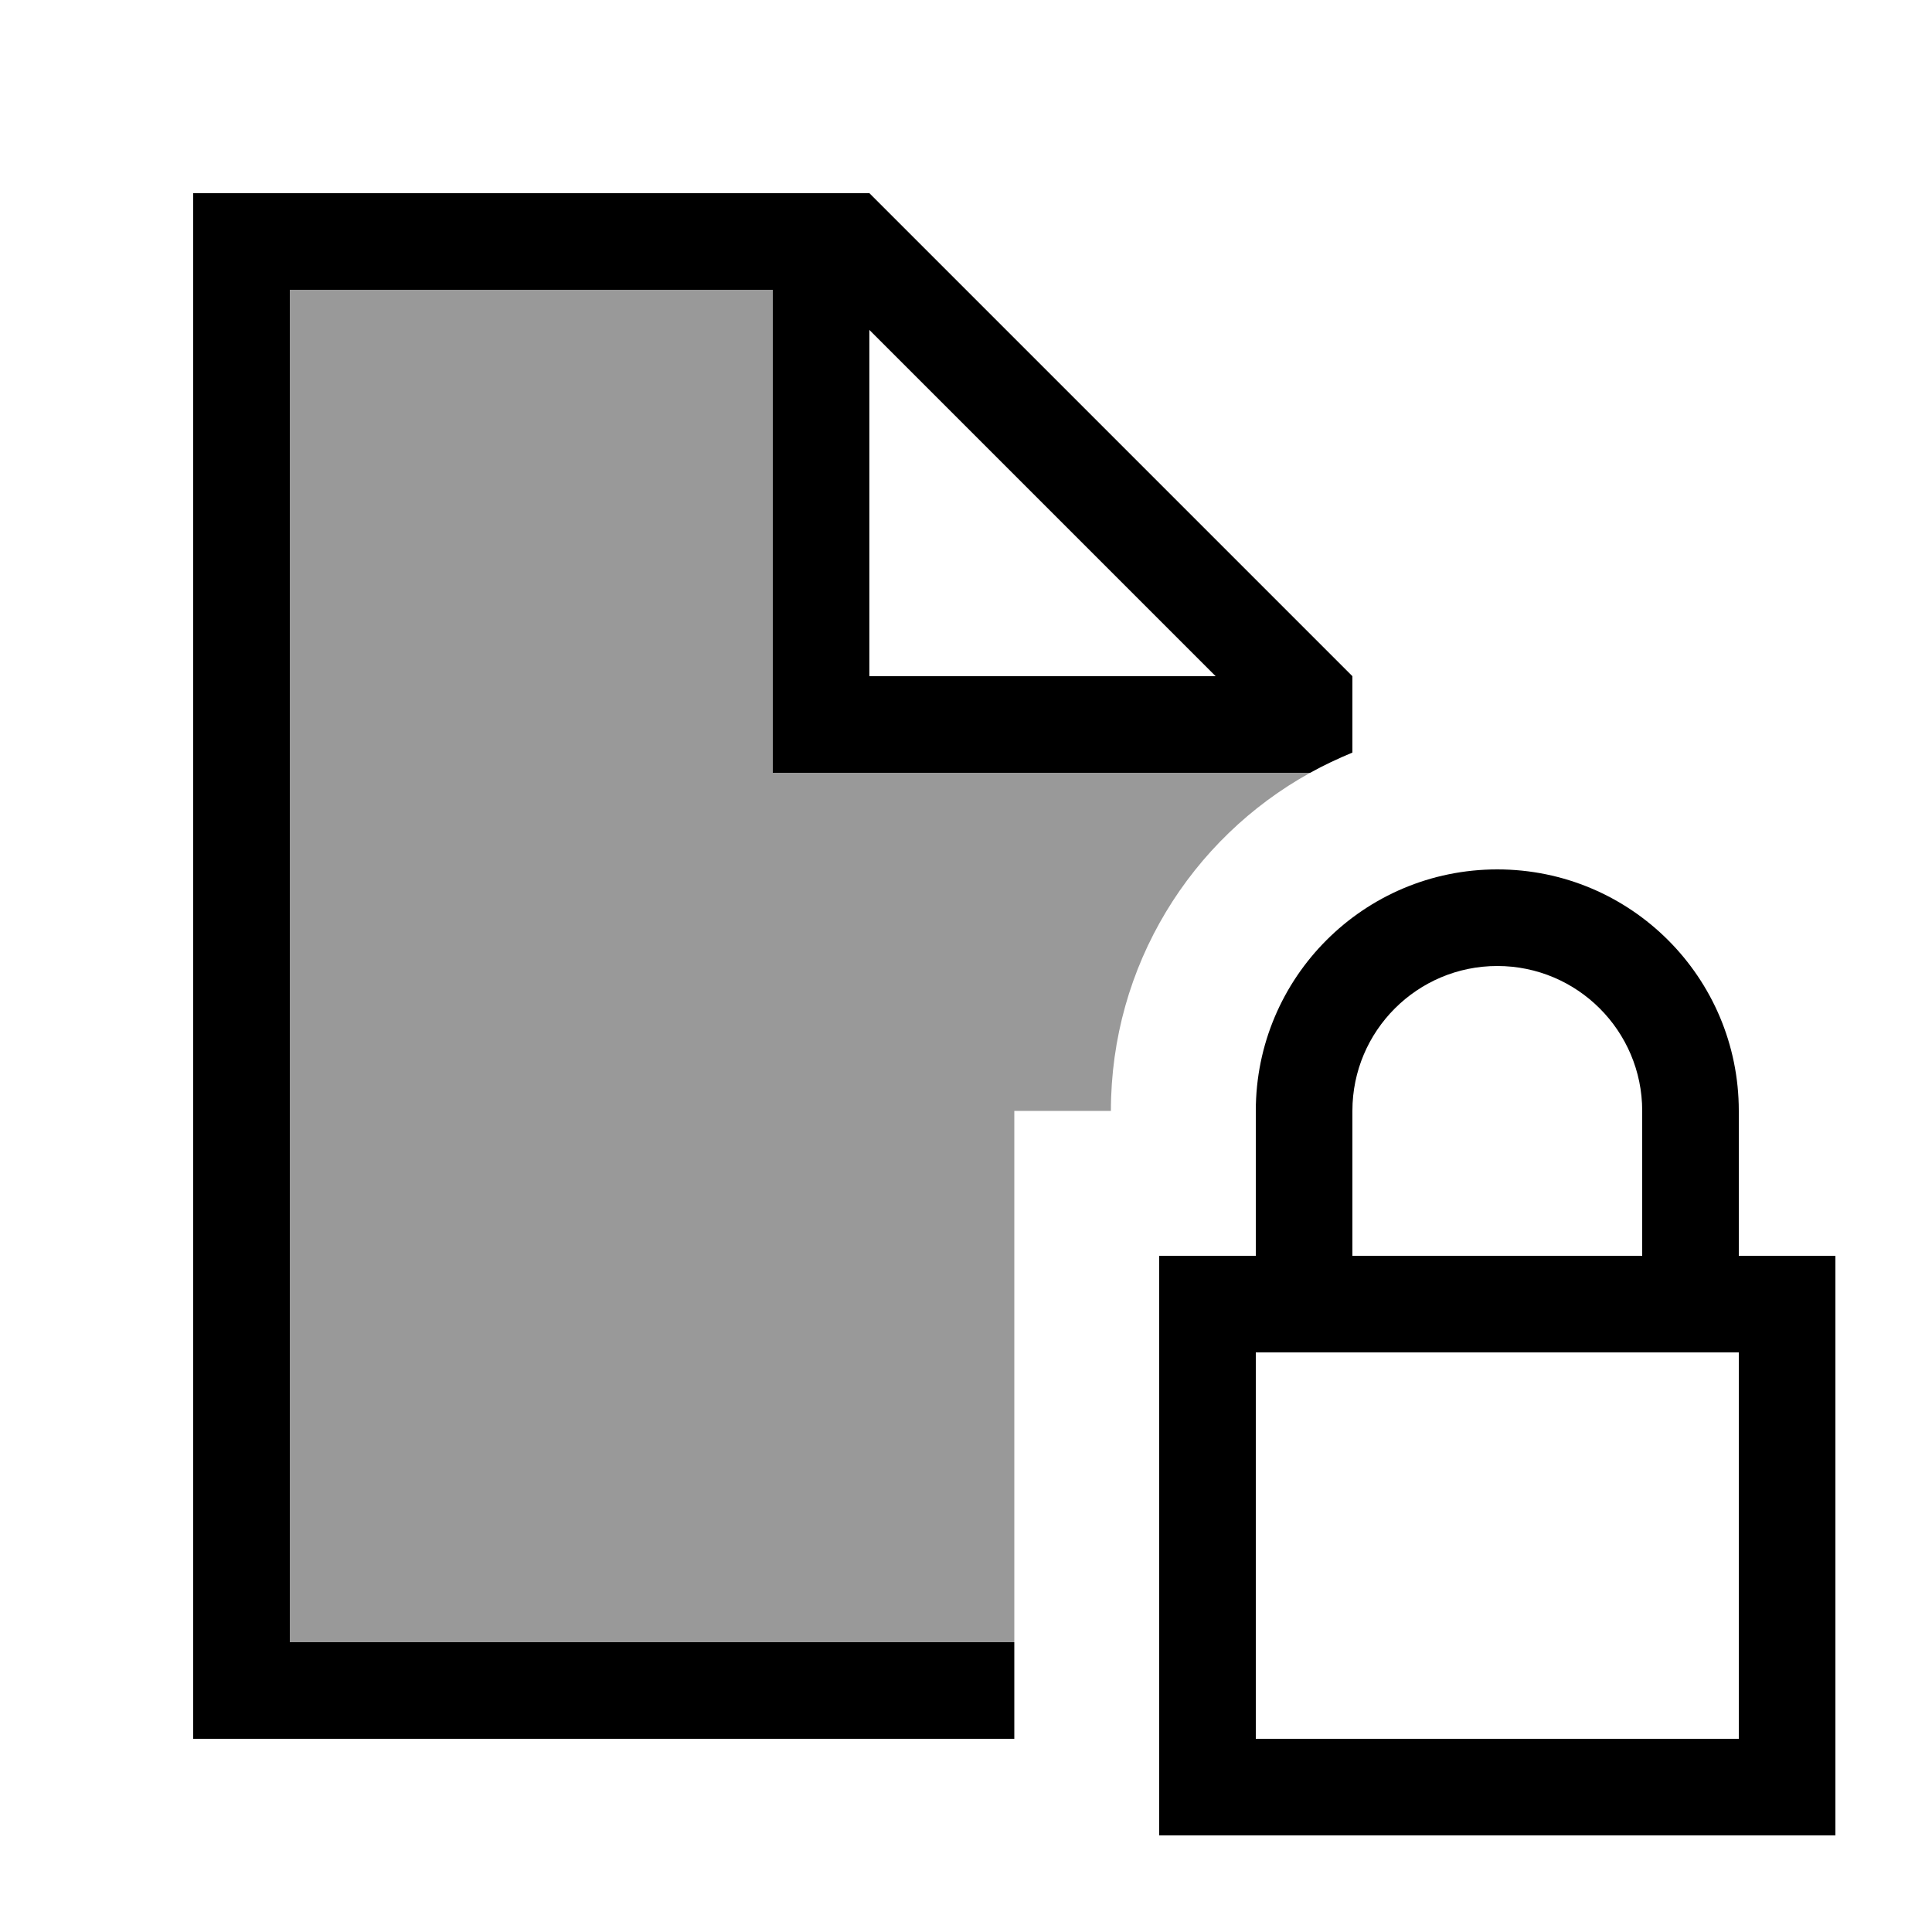
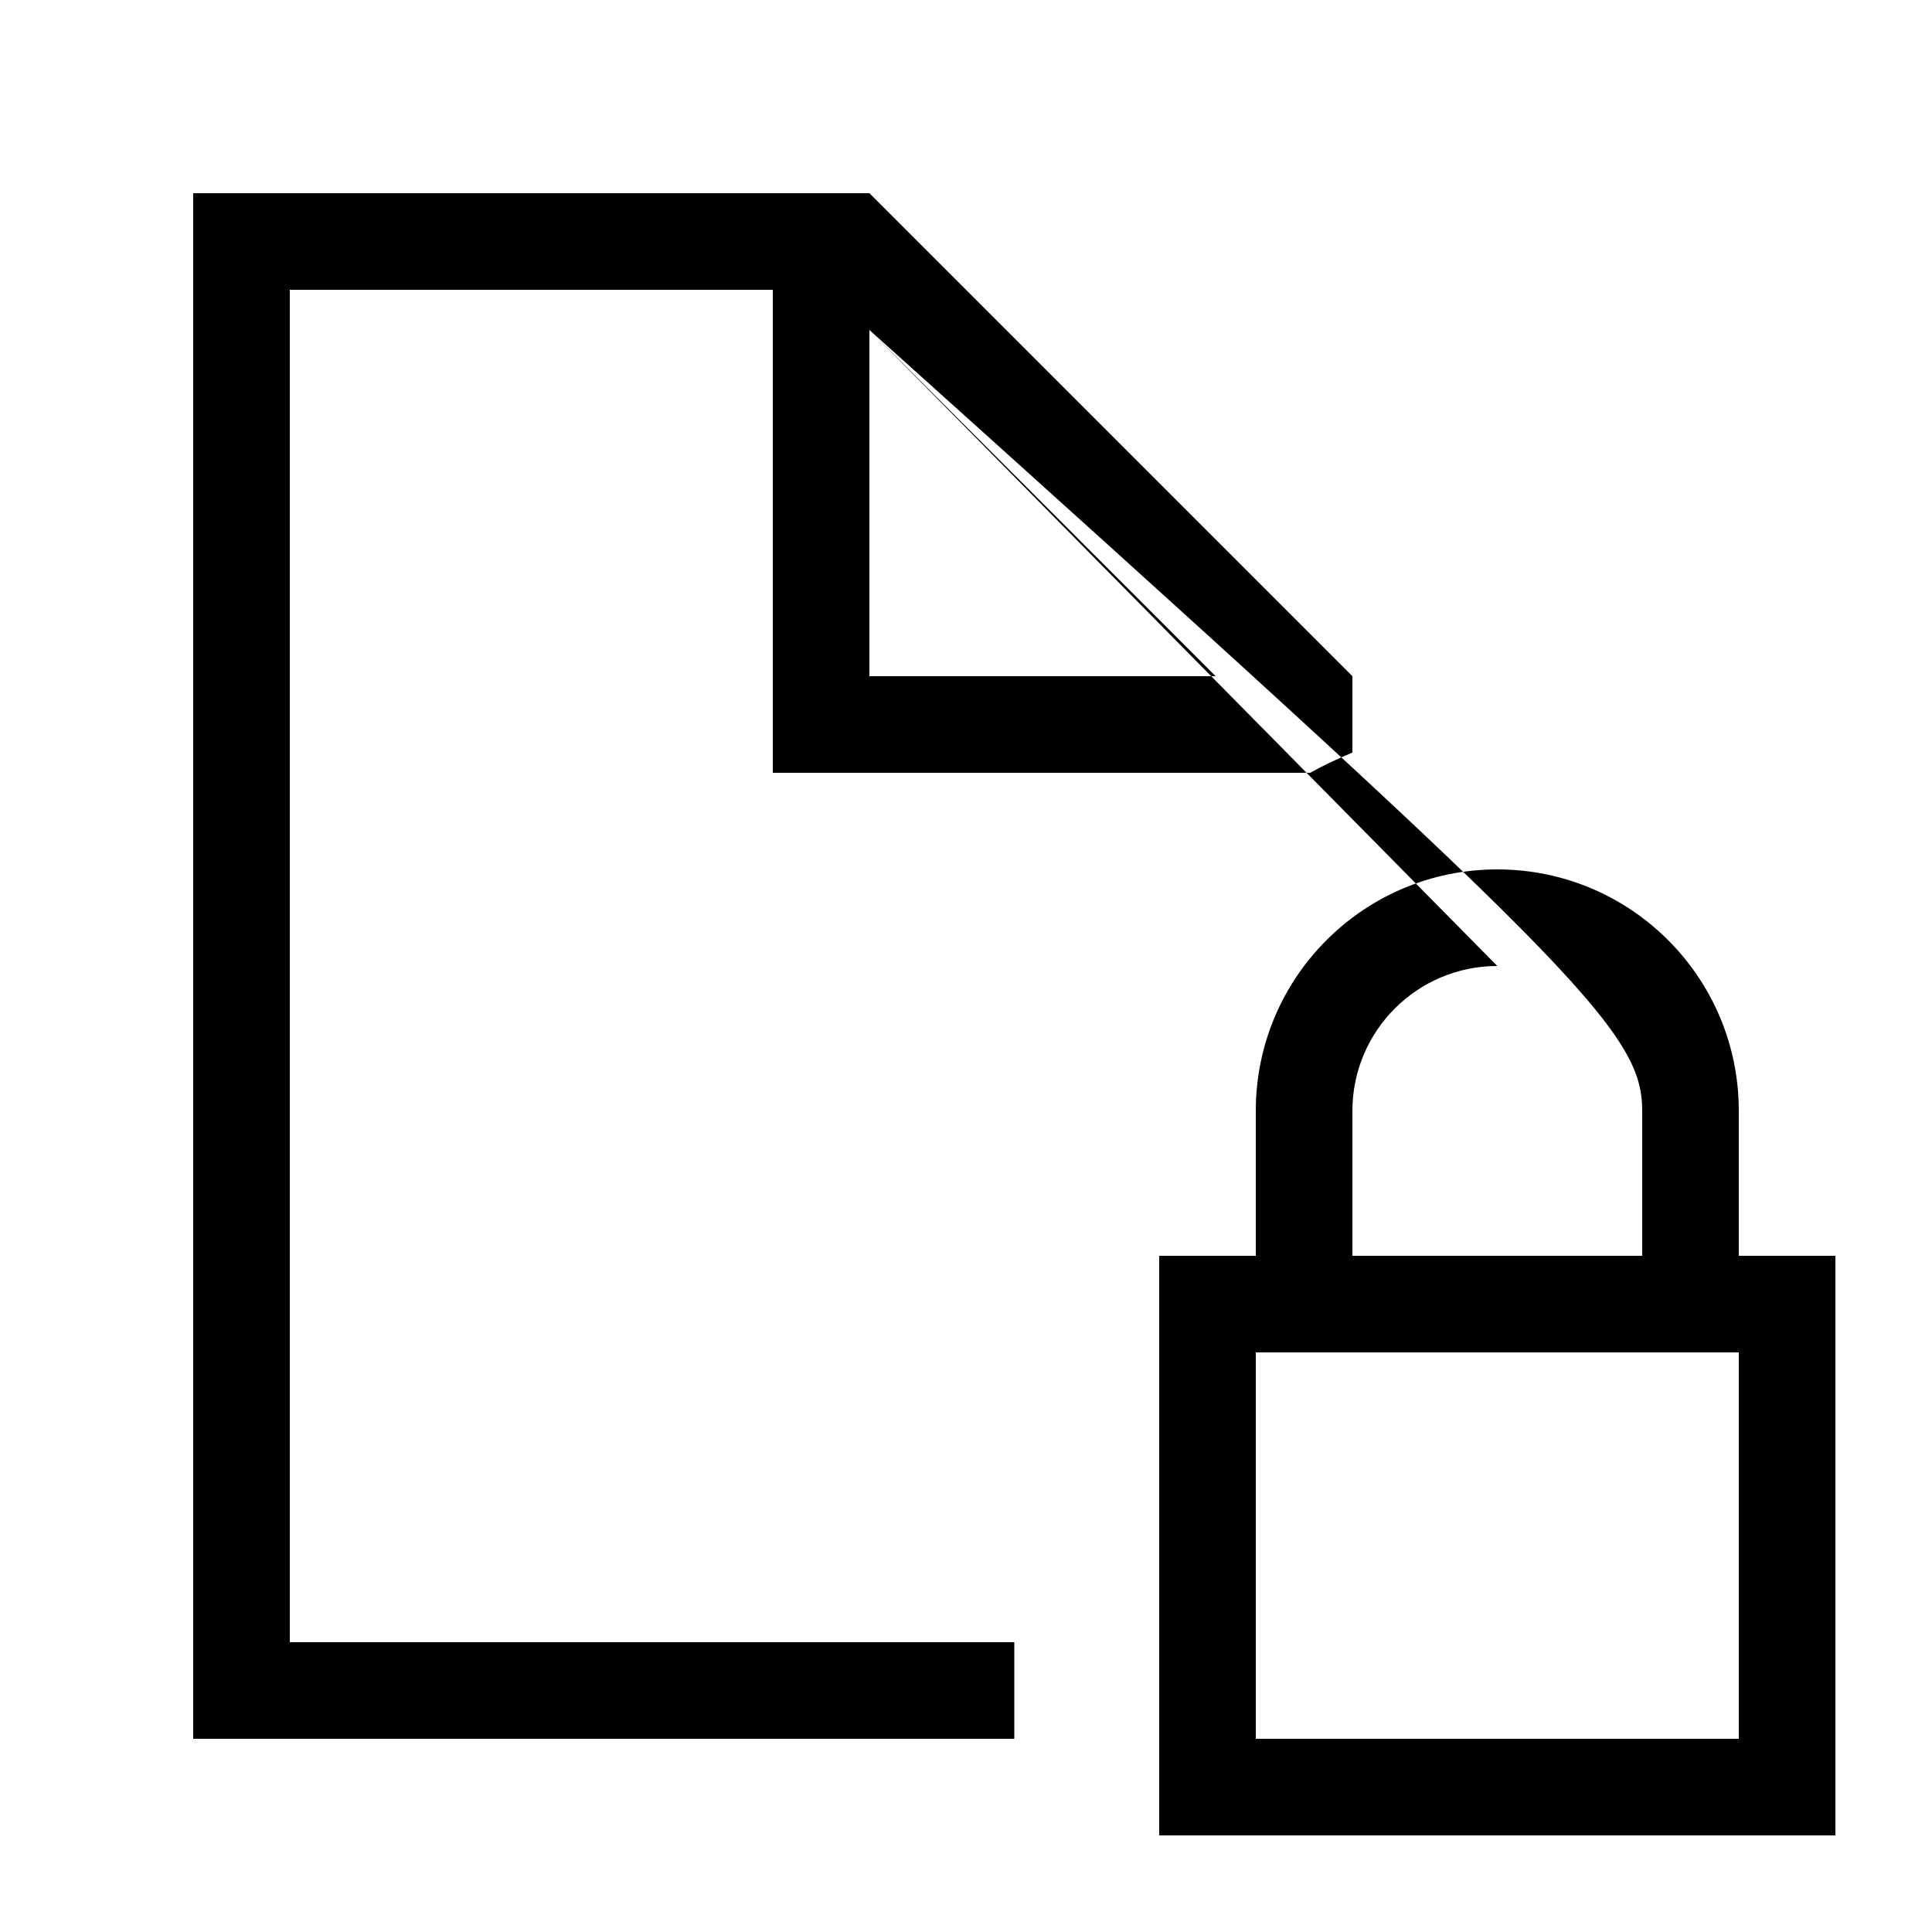
<svg xmlns="http://www.w3.org/2000/svg" viewBox="0 0 640 640">
-   <path opacity=".4" fill="currentColor" d="M96 96L96 544L336 544L336 368L368 368C368 319.8 394.6 277.8 434 256L256 256L256 96L96 96z" />
-   <path fill="currentColor" d="M96 96L256 96L256 256L434 256C438.5 253.5 443.2 251.3 448 249.3L448 224L288 64L64 64L64 576L336 576L336 544L96 544L96 96zM288 109.3L402.7 224L288 224L288 109.3zM496 320C522.5 320 544 341.5 544 368L544 416L448 416L448 368C448 341.5 469.5 320 496 320zM416 368L416 416L384 416L384 608L608 608L608 416L576 416L576 368C576 323.8 540.2 288 496 288C451.8 288 416 323.8 416 368zM416 448L576 448L576 576L416 576L416 448z" />
+   <path fill="currentColor" d="M96 96L256 96L256 256L434 256C438.5 253.5 443.2 251.3 448 249.3L448 224L288 64L64 64L64 576L336 576L336 544L96 544L96 96zM288 109.3L402.7 224L288 224L288 109.3zC522.5 320 544 341.5 544 368L544 416L448 416L448 368C448 341.5 469.5 320 496 320zM416 368L416 416L384 416L384 608L608 608L608 416L576 416L576 368C576 323.8 540.2 288 496 288C451.8 288 416 323.8 416 368zM416 448L576 448L576 576L416 576L416 448z" />
</svg>